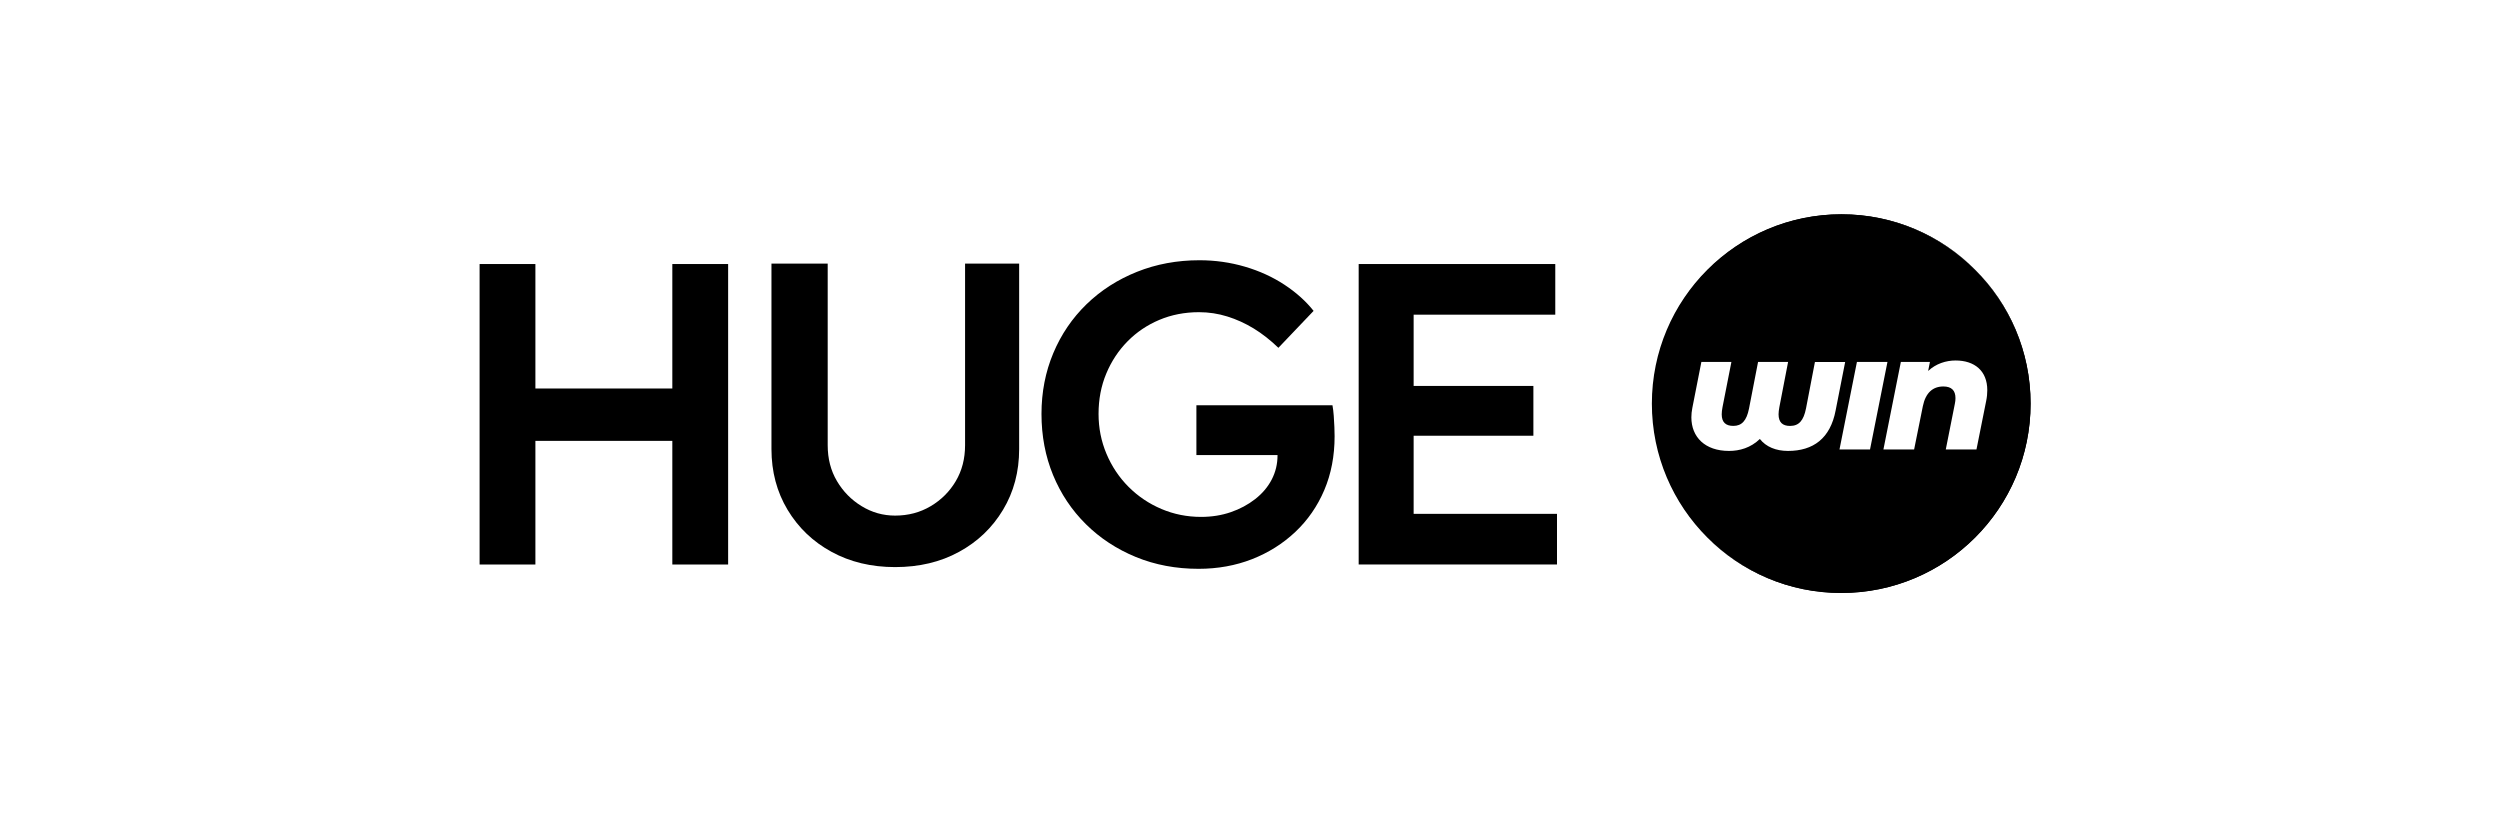
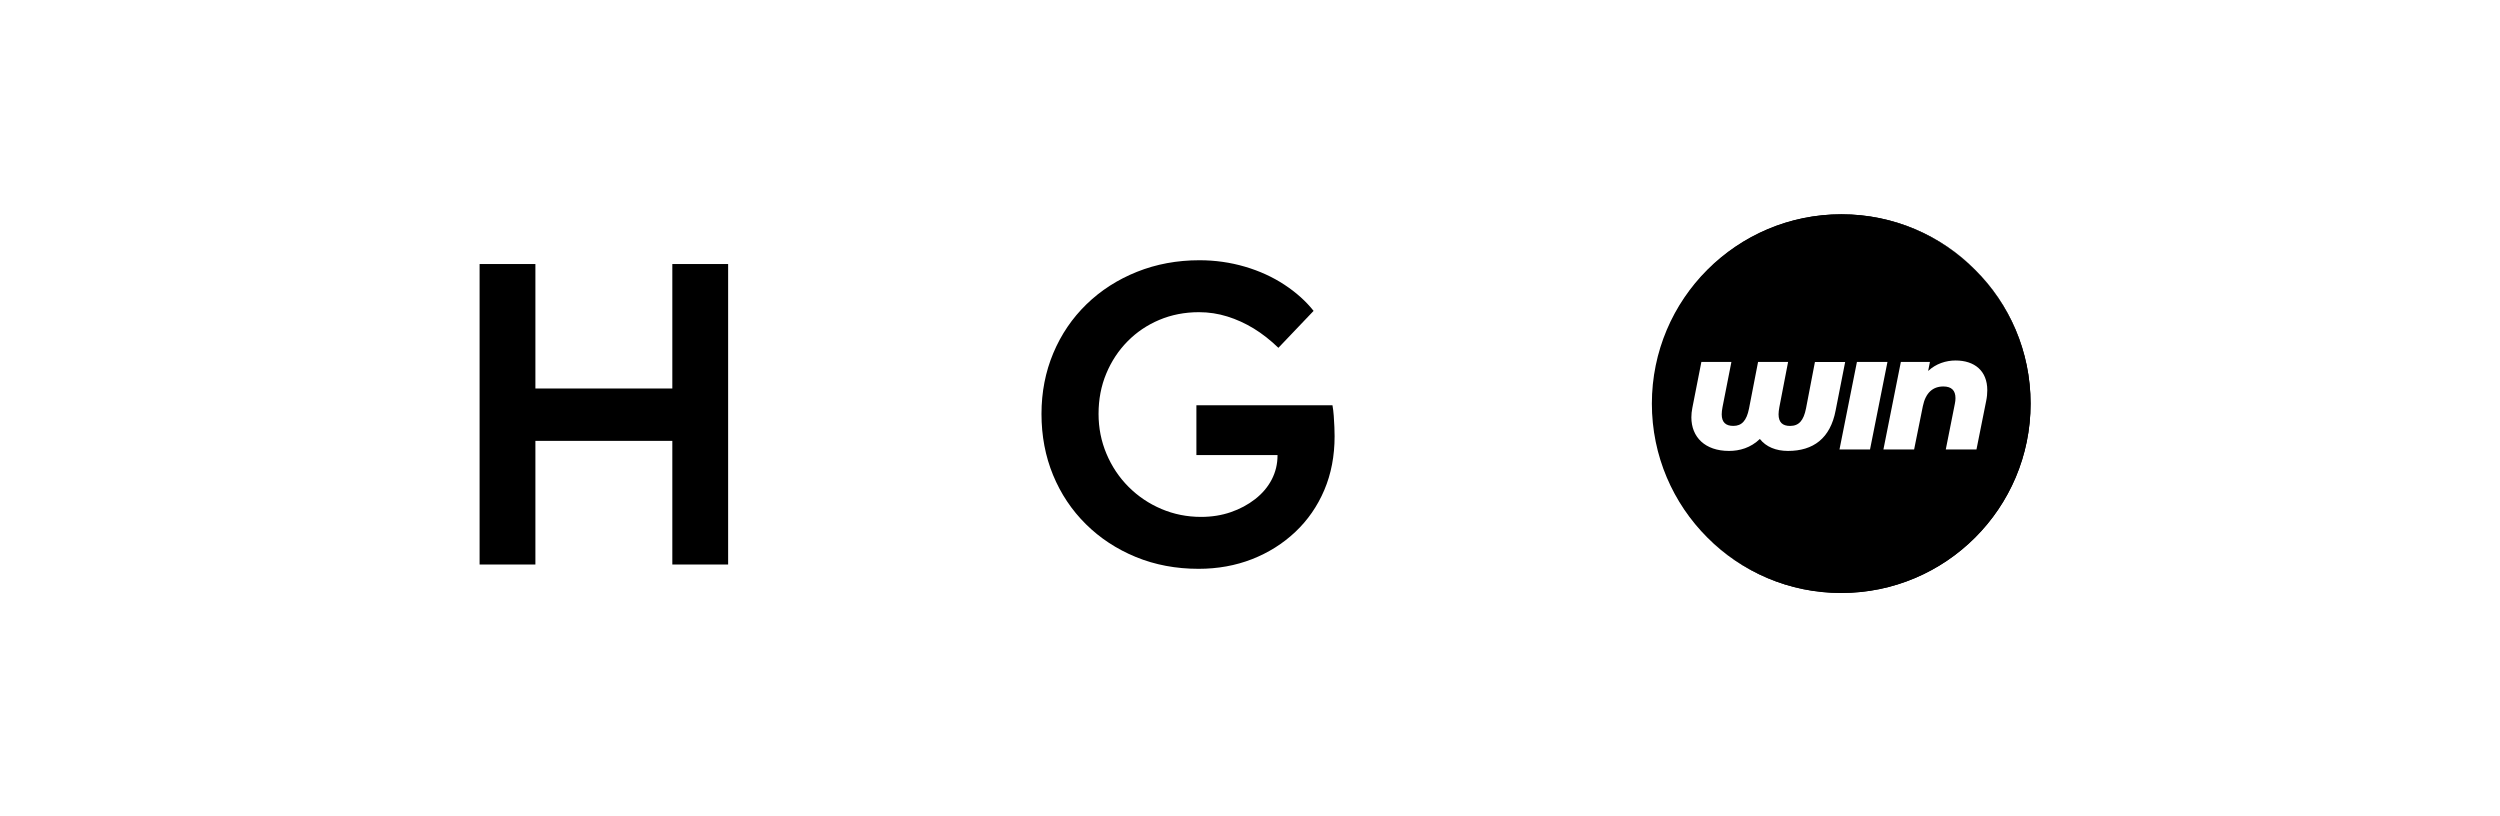
<svg xmlns="http://www.w3.org/2000/svg" width="245" height="80" viewBox="0 0 245 80" fill="none">
  <path d="M47 55.322V25.875H52.469V55.322H47ZM49.273 43.205V38.073H68.539V43.205H49.273ZM65.888 55.322V25.875H71.357V55.322H65.888Z" fill="black" />
-   <path d="M87.721 55.575C85.393 55.575 83.316 55.077 81.495 54.083C79.671 53.089 78.236 51.714 77.182 49.96C76.131 48.207 75.603 46.224 75.603 44.009V25.836H81.114V43.63C81.114 44.948 81.414 46.12 82.019 47.142C82.622 48.165 83.428 48.987 84.438 49.603C85.448 50.221 86.541 50.529 87.721 50.529C89.01 50.529 90.173 50.221 91.212 49.603C92.25 48.987 93.069 48.165 93.672 47.142C94.275 46.12 94.577 44.948 94.577 43.63V25.836H99.877V44.009C99.877 46.224 99.35 48.21 98.298 49.96C97.247 51.714 95.809 53.089 93.985 54.083C92.164 55.08 90.077 55.575 87.721 55.575Z" fill="black" />
  <path d="M117.461 55.744C115.245 55.744 113.197 55.358 111.319 54.588C109.44 53.816 107.807 52.744 106.419 51.371C105.03 49.996 103.958 48.392 103.201 46.555C102.445 44.718 102.066 42.719 102.066 40.562C102.066 38.43 102.453 36.447 103.222 34.61C103.992 32.773 105.08 31.176 106.481 29.814C107.882 28.455 109.531 27.396 111.423 26.639C113.317 25.882 115.358 25.504 117.544 25.504C119.086 25.504 120.573 25.715 122.003 26.135C123.433 26.555 124.722 27.145 125.873 27.902C127.023 28.658 127.976 29.514 128.732 30.467L125.283 34.086C124.497 33.329 123.691 32.697 122.864 32.191C122.037 31.688 121.173 31.294 120.276 31.015C119.378 30.735 118.452 30.594 117.5 30.594C116.096 30.594 114.799 30.848 113.609 31.351C112.417 31.855 111.379 32.556 110.497 33.454C109.612 34.352 108.918 35.403 108.415 36.609C107.911 37.814 107.658 39.132 107.658 40.564C107.658 41.939 107.916 43.244 108.435 44.475C108.955 45.709 109.677 46.789 110.601 47.713C111.527 48.639 112.6 49.362 113.818 49.879C115.039 50.398 116.336 50.656 117.708 50.656C118.747 50.656 119.712 50.502 120.61 50.194C121.507 49.887 122.306 49.459 123.008 48.911C123.707 48.363 124.25 47.726 124.628 46.996C125.006 46.268 125.197 45.482 125.197 44.64V43.713L125.953 44.598H117.247V39.719H130.582C130.637 40.027 130.681 40.371 130.707 40.749C130.736 41.128 130.757 41.493 130.77 41.843C130.783 42.195 130.791 42.495 130.791 42.748C130.791 44.684 130.454 46.443 129.781 48.026C129.108 49.61 128.161 50.977 126.942 52.128C125.721 53.279 124.307 54.168 122.695 54.8C121.085 55.428 119.339 55.744 117.461 55.744Z" fill="black" />
-   <path d="M133.15 55.322V25.875H152.417V30.838H138.536V50.357H152.586V55.319H133.15V55.322ZM135.673 42.702V37.822H150.272V42.702H135.673Z" fill="black" />
  <path fill-rule="evenodd" clip-rule="evenodd" d="M198.996 39.556C198.996 49.805 190.688 58.113 180.439 58.113C170.191 58.113 161.883 49.805 161.883 39.556C161.883 29.308 170.191 21 180.439 21C190.688 21 198.996 29.308 198.996 39.556ZM180.826 35.474L180.827 35.468V35.474H180.826ZM177.863 35.474H180.826L179.893 40.217C179.371 42.972 177.693 44.191 175.222 44.191C174.051 44.191 173.07 43.794 172.467 43.019C171.564 43.891 170.474 44.191 169.443 44.191C167.1 44.191 165.754 42.844 165.754 40.898C165.754 40.614 165.785 40.295 165.848 39.98L166.735 35.468H169.678L168.806 39.901C168.759 40.154 168.728 40.392 168.728 40.598C168.728 41.389 169.125 41.738 169.868 41.738C170.69 41.738 171.165 41.232 171.402 40.045L172.29 35.471H175.233L174.377 39.904C174.33 40.173 174.299 40.394 174.299 40.6C174.299 41.391 174.695 41.741 175.423 41.741C176.295 41.741 176.754 41.219 176.991 40.016L177.863 35.474ZM181.979 35.468H184.971L183.262 44.047H180.27L181.979 35.468ZM194.644 39.299C194.722 38.92 194.754 38.571 194.754 38.239C194.754 36.324 193.488 35.328 191.649 35.328C190.699 35.328 189.718 35.643 188.959 36.355L189.133 35.468H186.284L184.575 44.047H187.584L188.439 39.805C188.708 38.492 189.42 37.874 190.448 37.874C191.255 37.874 191.636 38.271 191.636 39.014C191.636 39.186 191.62 39.377 191.573 39.583L190.686 44.047H193.694L194.644 39.299Z" fill="black" />
  <path d="M193.513 26.383C196.843 29.736 198.899 34.354 198.899 39.452C198.899 49.701 190.588 58.009 180.34 58.009C175.241 58.009 170.62 55.953 167.268 52.623C170.631 56.01 175.291 58.11 180.441 58.11C190.693 58.11 199 49.803 199 39.554C199 34.403 196.903 29.743 193.513 26.383Z" fill="black" />
  <path d="M162.061 39.653C162.061 29.404 170.353 21.096 180.579 21.096C185.667 21.096 190.277 23.155 193.625 26.485C190.269 23.098 185.62 21 180.482 21C170.254 21 161.965 29.308 161.965 39.556C161.965 44.704 164.057 49.364 167.439 52.725C164.115 49.372 162.061 44.751 162.061 39.653Z" fill="black" />
</svg>